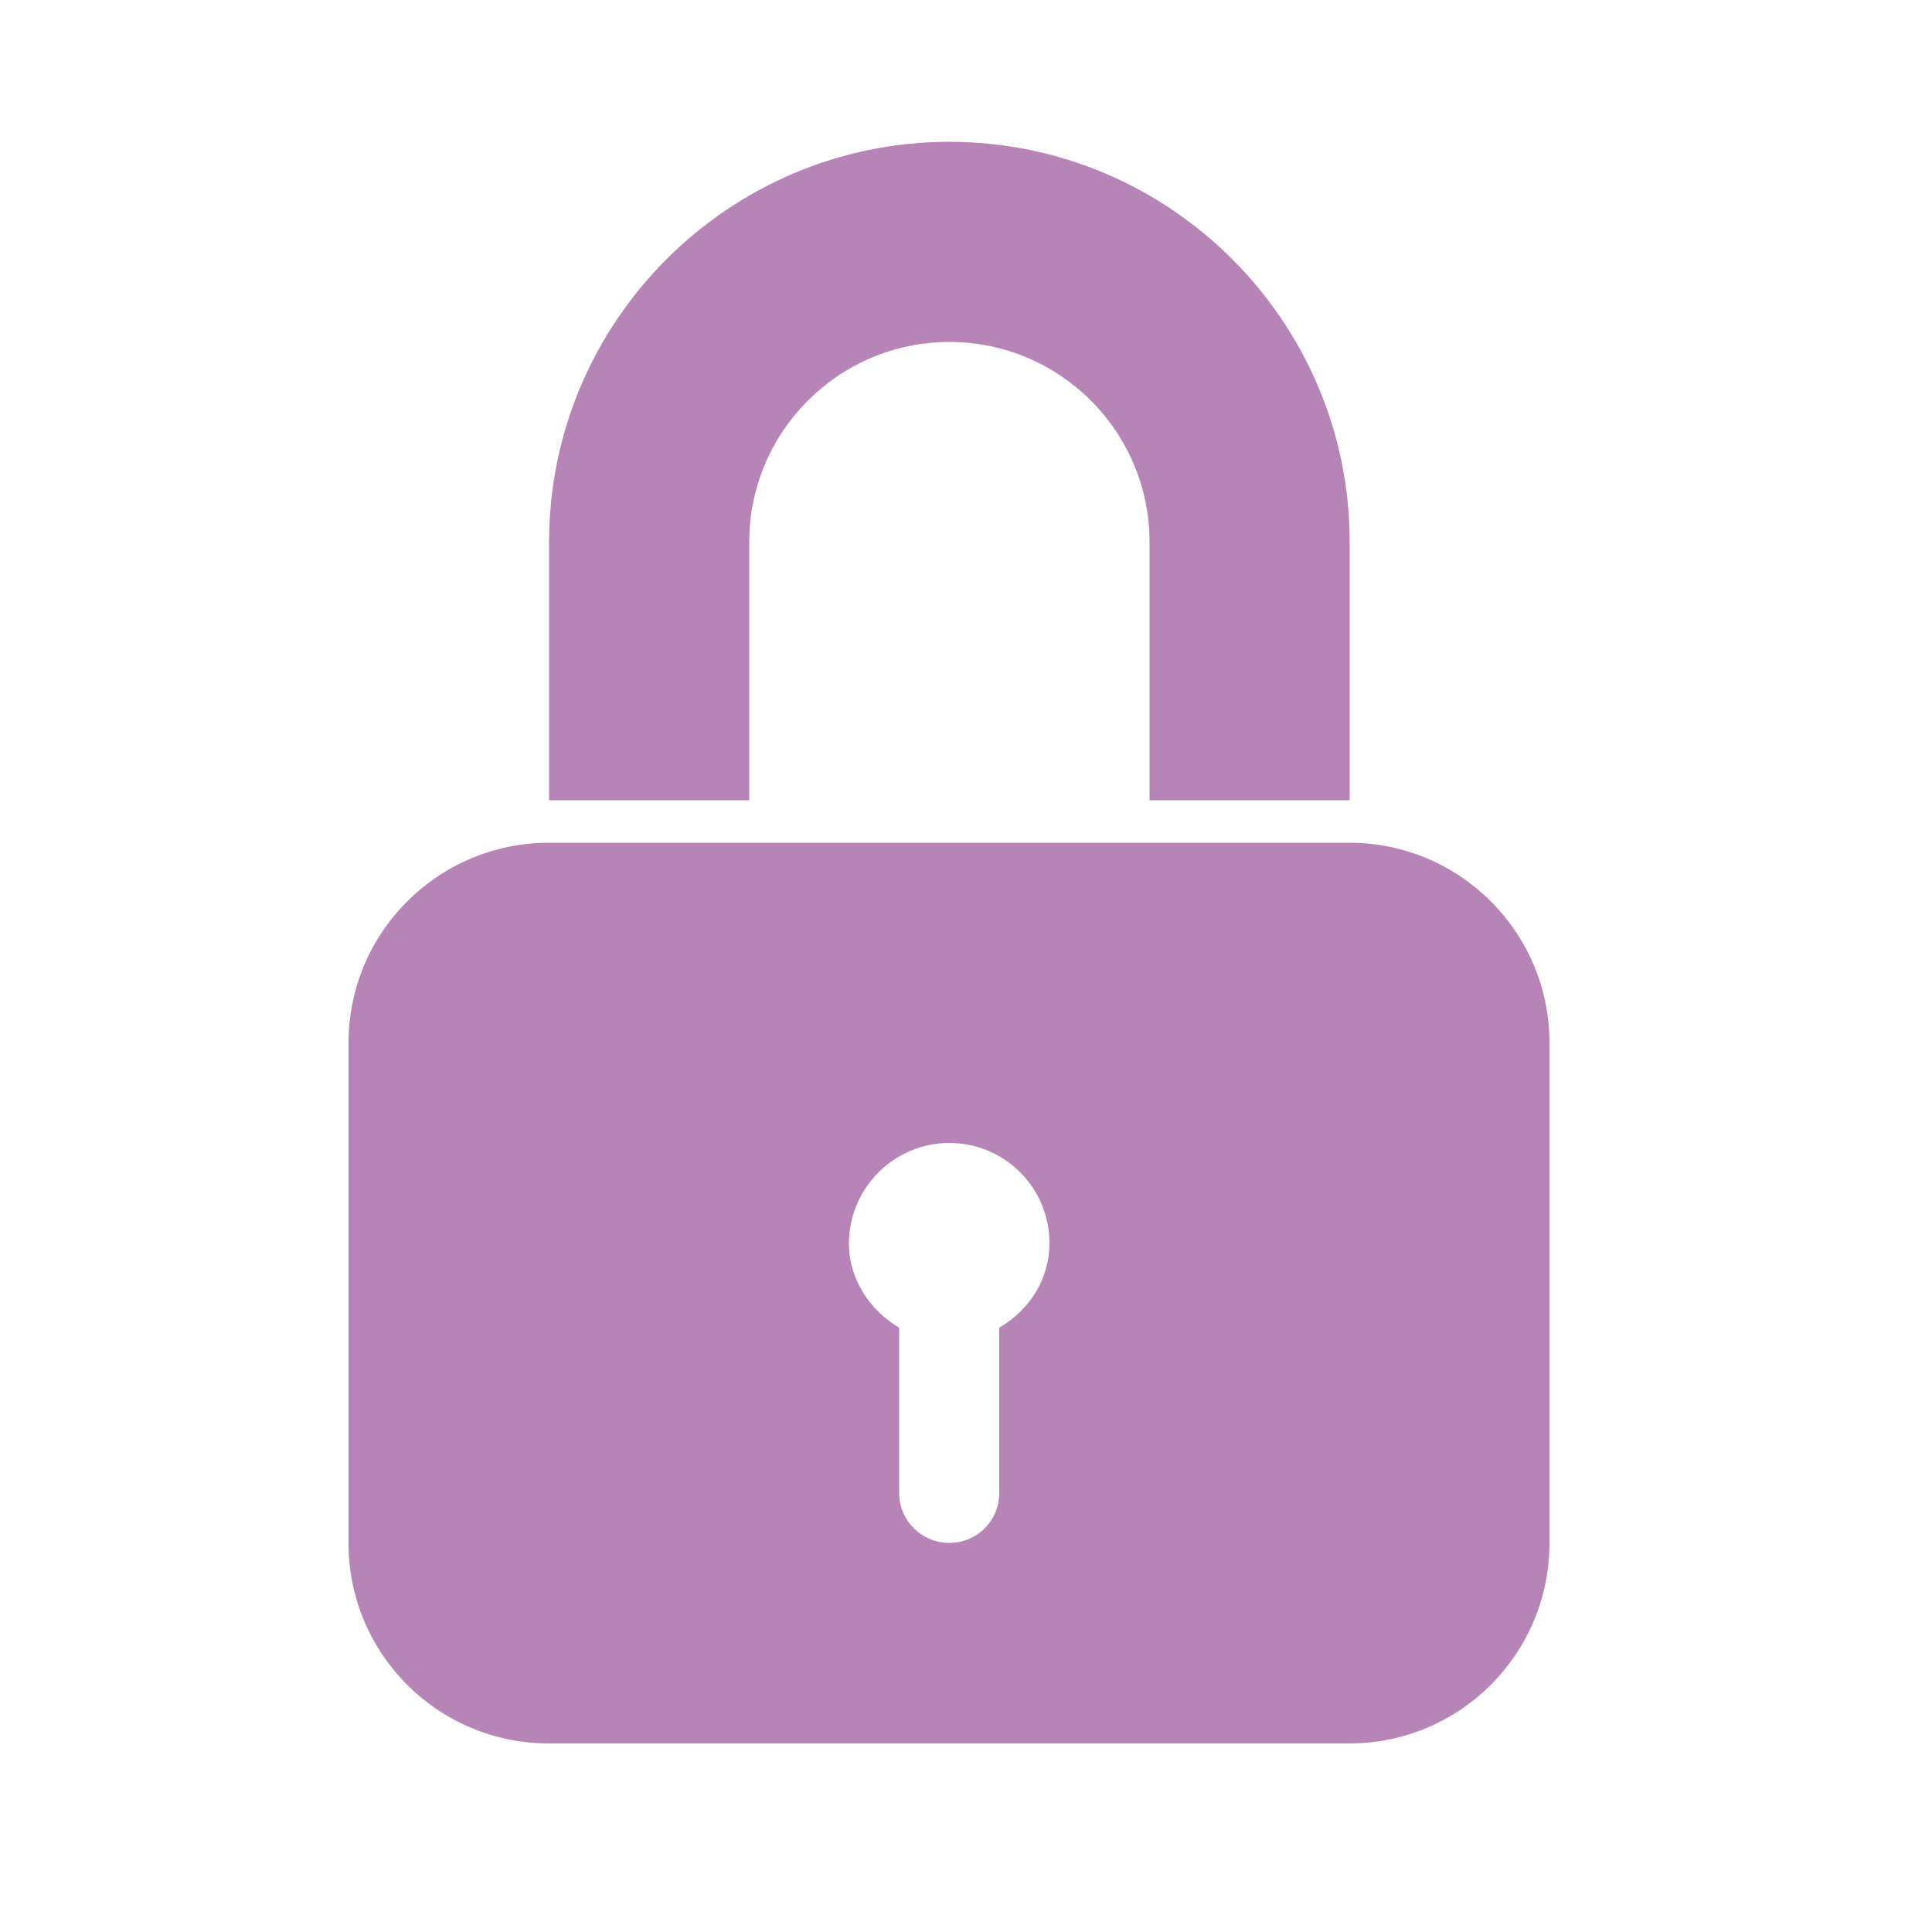
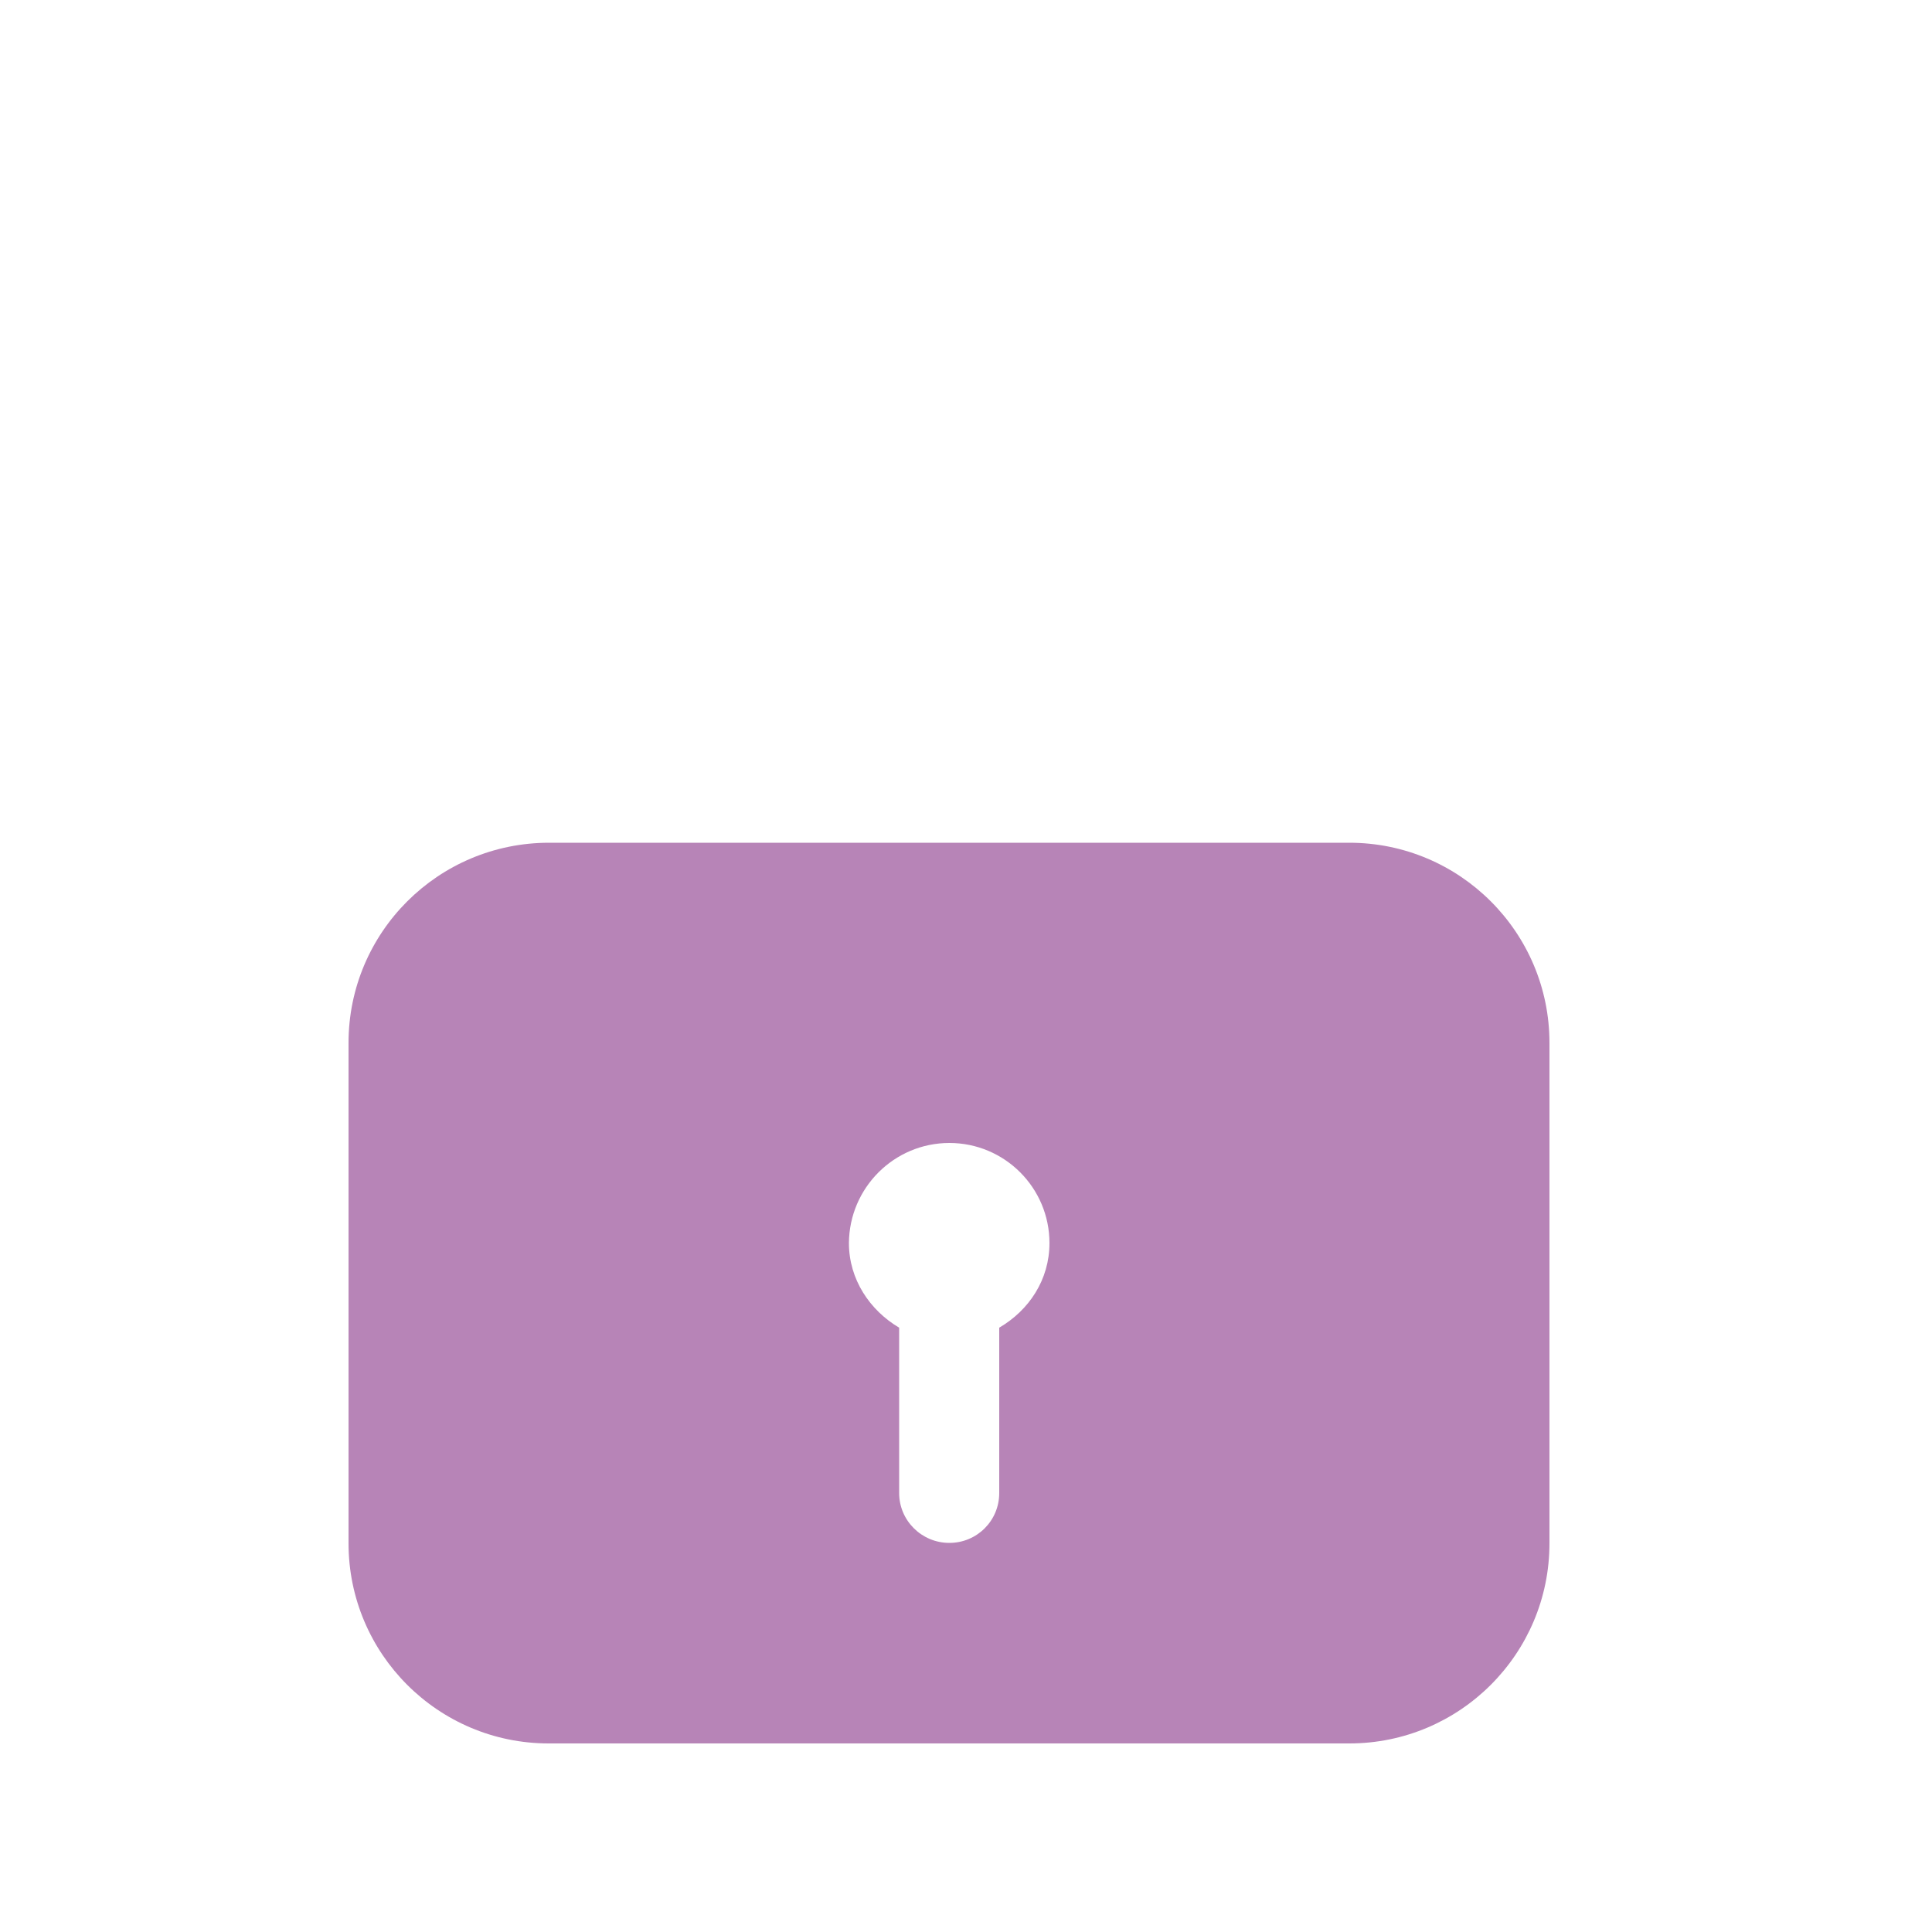
<svg xmlns="http://www.w3.org/2000/svg" version="1.1" id="Camada_1" x="0px" y="0px" viewBox="0 0 500 500" enable-background="new 0 0 500 500" xml:space="preserve">
  <g>
-     <path fill="#B784B7" d="M349.3,207.1v-66.8c0-57.1-46.5-103.6-103.6-103.6c-57.1,0-103.6,46.5-103.6,103.6v66.8h51.8v-66.8   c0-28.6,23.2-51.8,51.8-51.8c28.6,0,51.8,23.2,51.8,51.8v66.8H349.3z M349.3,207.1" />
    <path fill="#B784B7" d="M90.2,269.9v129.5c0,28.6,23.2,51.8,51.8,51.8h207.2c28.6,0,51.8-23.2,51.8-51.8V269.9   c0-28.6-23.2-51.8-51.8-51.8H142.1C113.4,218.1,90.2,241.3,90.2,269.9L90.2,269.9z M245.7,295.8c14.3,0,25.9,11.6,25.9,25.9   c0,9.5-5.3,17.4-13,21.9v42.8c0,7.2-5.8,12.9-12.9,12.9c-7.2,0-13-5.8-13-12.9v-42.8c-7.6-4.5-13-12.5-13-21.9   C219.8,307.4,231.4,295.8,245.7,295.8L245.7,295.8z M245.7,295.8" />
  </g>
</svg>